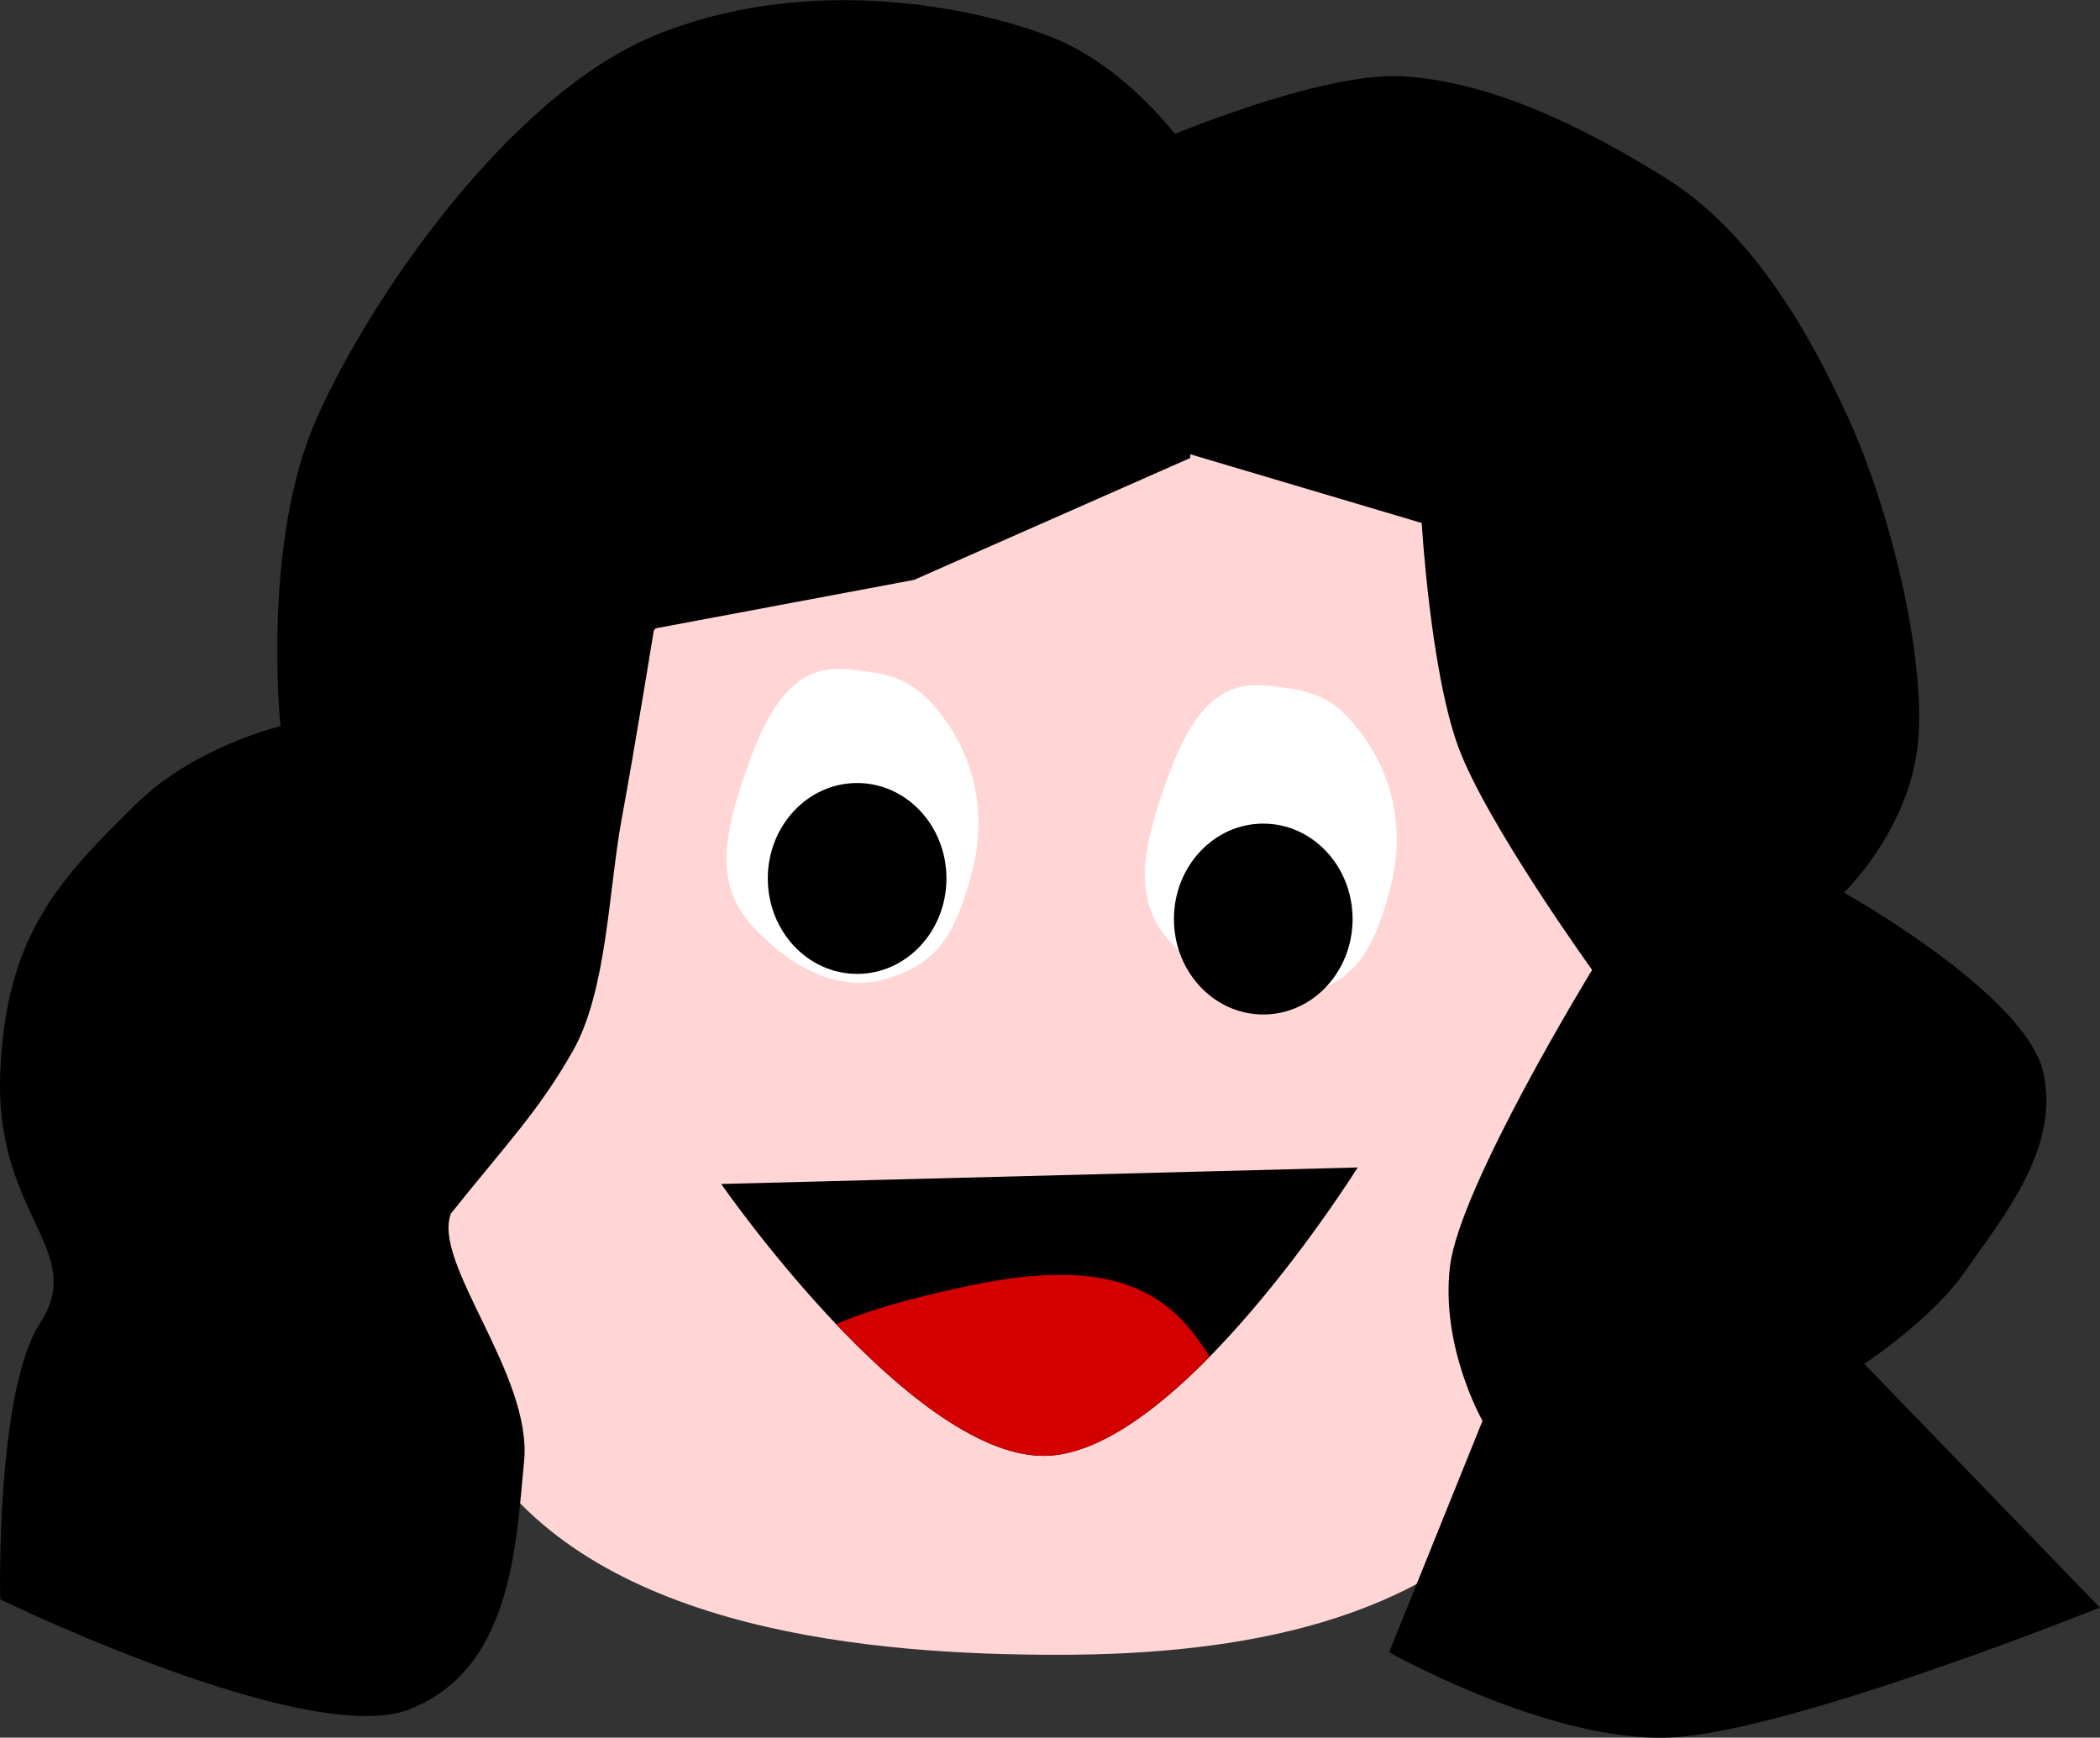
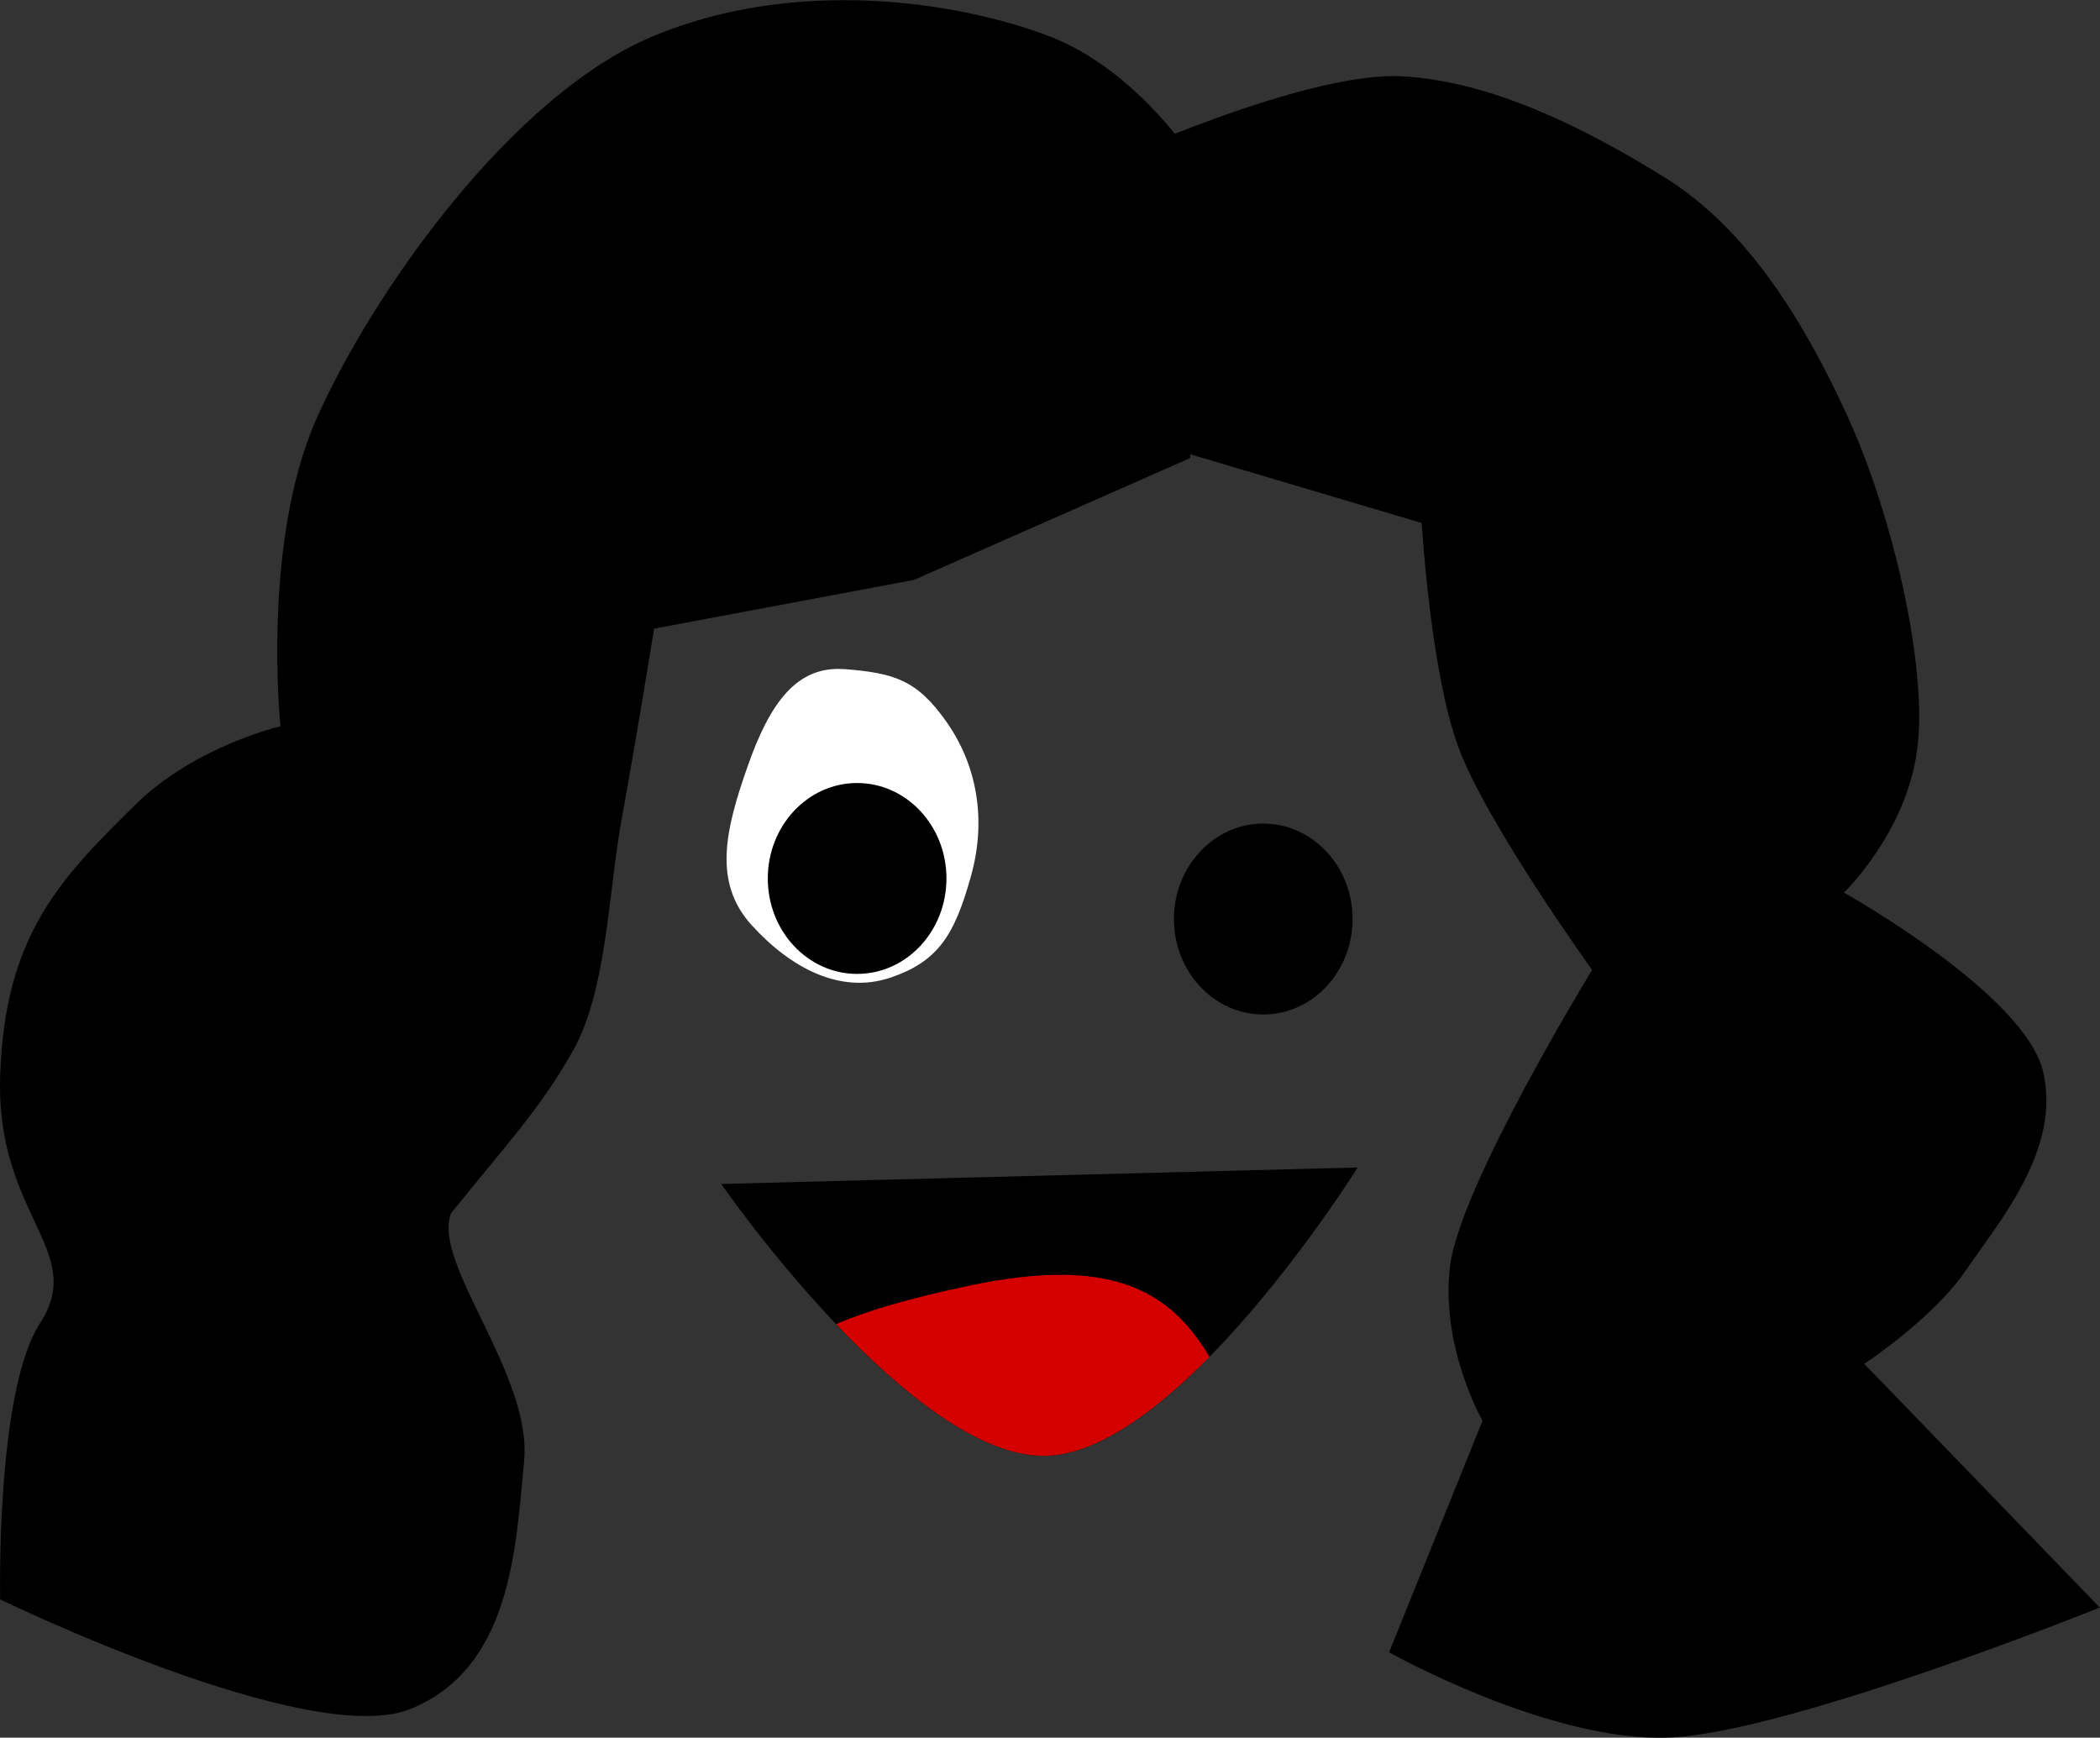
<svg xmlns="http://www.w3.org/2000/svg" xmlns:ns1="http://www.inkscape.org/namespaces/inkscape" xmlns:ns2="http://sodipodi.sourceforge.net/DTD/sodipodi-0.dtd" width="22.663mm" height="18.752mm" viewBox="0 0 22.663 18.752" version="1.1" id="svg674" ns1:version="1.2.2 (732a01da63, 2022-12-09)" ns2:docname="´tim_side.svg">
  <rect x="0" y="0" width="22.663" height="18.752" fill="#333333" stroke="none" />
  <ns2:namedview id="namedview676" pagecolor="#ffffff" bordercolor="#000000" borderopacity="0.25" ns1:showpageshadow="2" ns1:pageopacity="0.0" ns1:pagecheckerboard="0" ns1:deskcolor="#d1d1d1" ns1:document-units="mm" showgrid="false" ns1:zoom="1.5091049" ns1:cx="-253.79282" ns1:cy="379.69527" ns1:window-width="1920" ns1:window-height="1027" ns1:window-x="-8" ns1:window-y="-8" ns1:window-maximized="1" ns1:current-layer="layer1">
    <ns1:grid type="xygrid" id="grid1241" />
  </ns2:namedview>
  <defs id="defs671" />
  <g ns1:label="Ebene 1" ns1:groupmode="layer" id="layer1" transform="translate(-65.061,-8.264)">
    <g id="g15564" transform="translate(50.204,-25.452)" ns1:export-filename="curly_happy.png" ns1:export-xdpi="96" ns1:export-ydpi="96">
-       <path style="fill:#ffd5d5;fill-opacity:1;stroke:none;stroke-width:0.529" d="m 25.538,38.184 c -1.753,0.505 -4.076,2.302 -5.083,4.339 -1.007,2.038 -1.633,5.079 -0.372,6.943 1.261,1.864 4.212,2.109 6.199,2.108 1.986,-0.001 3.924,-0.364 5.083,-1.736 1.159,-1.371 1.108,-3.409 0.868,-5.331 -0.24,-1.922 -1.093,-4.641 -2.479,-5.703 -1.387,-1.062 -2.462,-1.124 -4.215,-0.62 z" id="path15548" ns2:nodetypes="zzzzzzzz" />
+       <path style="fill:#ffd5d5;fill-opacity:1;stroke:none;stroke-width:0.529" d="m 25.538,38.184 z" id="path15548" ns2:nodetypes="zzzzzzzz" />
      <path style="fill:#000000;fill-opacity:1;stroke:none;stroke-width:0.529" d="m 26.103,49.427 c -1.447,-0.023 -3.463,-2.934 -3.463,-2.934 l 6.869,-0.178 c 0,0 -1.959,3.135 -3.406,3.112 z" id="path15550" ns2:nodetypes="zccz" />
      <path style="fill:#ffffff;fill-opacity:1;stroke:none;stroke-width:0.529" d="m 23.976,40.938 c -0.526,-0.044 -0.815,0.375 -1.052,1.052 -0.237,0.676 -0.377,1.245 0.044,1.709 0.421,0.464 0.957,0.746 1.49,0.57 0.533,-0.177 0.703,-0.475 0.877,-1.096 0.174,-0.621 0.06,-1.206 -0.263,-1.666 -0.323,-0.46 -0.57,-0.526 -1.096,-0.57 z" id="path15552" ns2:nodetypes="zzzzzzz" />
-       <path style="fill:#ffffff;fill-opacity:1;stroke:none;stroke-width:0.529" d="m 28.49,41.114 c -0.526,-0.044 -0.815,0.375 -1.052,1.052 -0.237,0.676 -0.377,1.245 0.044,1.709 0.421,0.464 0.957,0.746 1.49,0.57 0.533,-0.177 0.703,-0.475 0.877,-1.096 0.174,-0.621 0.06,-1.206 -0.263,-1.666 -0.323,-0.46 -0.57,-0.526 -1.096,-0.57 z" id="path15554" ns2:nodetypes="zzzzzzz" />
      <ellipse style="fill:#000000;fill-opacity:1;stroke:none;stroke-width:0.529" id="ellipse15556" cx="24.107" cy="43.196" rx="0.964" ry="1.03" />
      <ellipse style="fill:#000000;fill-opacity:1;stroke:none;stroke-width:0.529" id="ellipse15558" cx="28.49" cy="43.634" rx="0.964" ry="1.03" />
      <path style="fill:#000000;fill-opacity:1;stroke:none;stroke-width:0.529" d="M 27.701,38.659 24.721,39.974 21.916,40.5 c 0,0 -0.21,1.298 -0.351,2.06 -0.14,0.762 -0.158,1.85 -0.526,2.498 -0.368,0.648 -0.712,0.999 -1.315,1.753 -0.208,0.535 0.879,1.738 0.789,2.674 -0.09,0.936 -0.137,2.232 -1.227,2.674 -1.091,0.441 -4.427,-1.183 -4.427,-1.183 0,0 -0.05,-2.242 0.43,-2.98 0.511,-0.784 -0.481,-1.161 -0.43,-2.674 0.05,-1.513 0.645,-2.121 1.461,-2.924 0.637,-0.628 1.564,-0.845 1.564,-0.845 0,0 -0.208,-1.985 0.394,-3.331 0.602,-1.347 2.098,-3.483 3.638,-4.12 1.54,-0.637 3.27,-0.37 4.252,-10e-7 0.982,0.37 1.622,1.403 1.622,1.403 z" id="path15560" ns2:nodetypes="ccczzczzcszsczzzcc" />
      <path style="fill:#000000;fill-opacity:1;stroke:none;stroke-width:0.529" d="m 27.131,35.328 c 0,0 1.889,-0.837 2.849,-0.789 0.96,0.049 1.972,0.55 2.849,1.096 0.877,0.546 1.494,1.536 1.972,2.586 0.479,1.05 0.866,2.703 0.745,3.594 -0.121,0.891 -0.789,1.534 -0.789,1.534 0,0 1.947,1.087 2.148,1.929 0.201,0.841 -0.477,1.625 -0.833,2.148 -0.356,0.522 -1.096,1.008 -1.096,1.008 l 2.542,2.63 c 0,0 -3.353,1.35 -4.646,1.403 -1.294,0.053 -3.024,-0.92 -3.024,-0.92 l 1.008,-2.498 c 0,0 -0.455,-0.797 -0.351,-1.666 0.105,-0.869 1.534,-3.2 1.534,-3.2 0,0 -1.145,-1.589 -1.446,-2.411 C 30.293,40.949 30.2,39.36 30.2,39.36 l -2.805,-0.833 z" id="path15562" ns2:nodetypes="czzzzczzcczcczczccc" />
      <path id="path15866" style="fill:#d40000;fill-opacity:1;stroke:none;stroke-width:0.529" d="m 26.328,47.474 c -0.28,-0.003 -0.609,0.032 -0.999,0.114 -0.68,0.144 -1.138,0.281 -1.448,0.418 0.676,0.712 1.517,1.41 2.222,1.421 0.573,0.009 1.227,-0.478 1.807,-1.069 -0.287,-0.473 -0.683,-0.874 -1.582,-0.885 z" />
    </g>
  </g>
</svg>